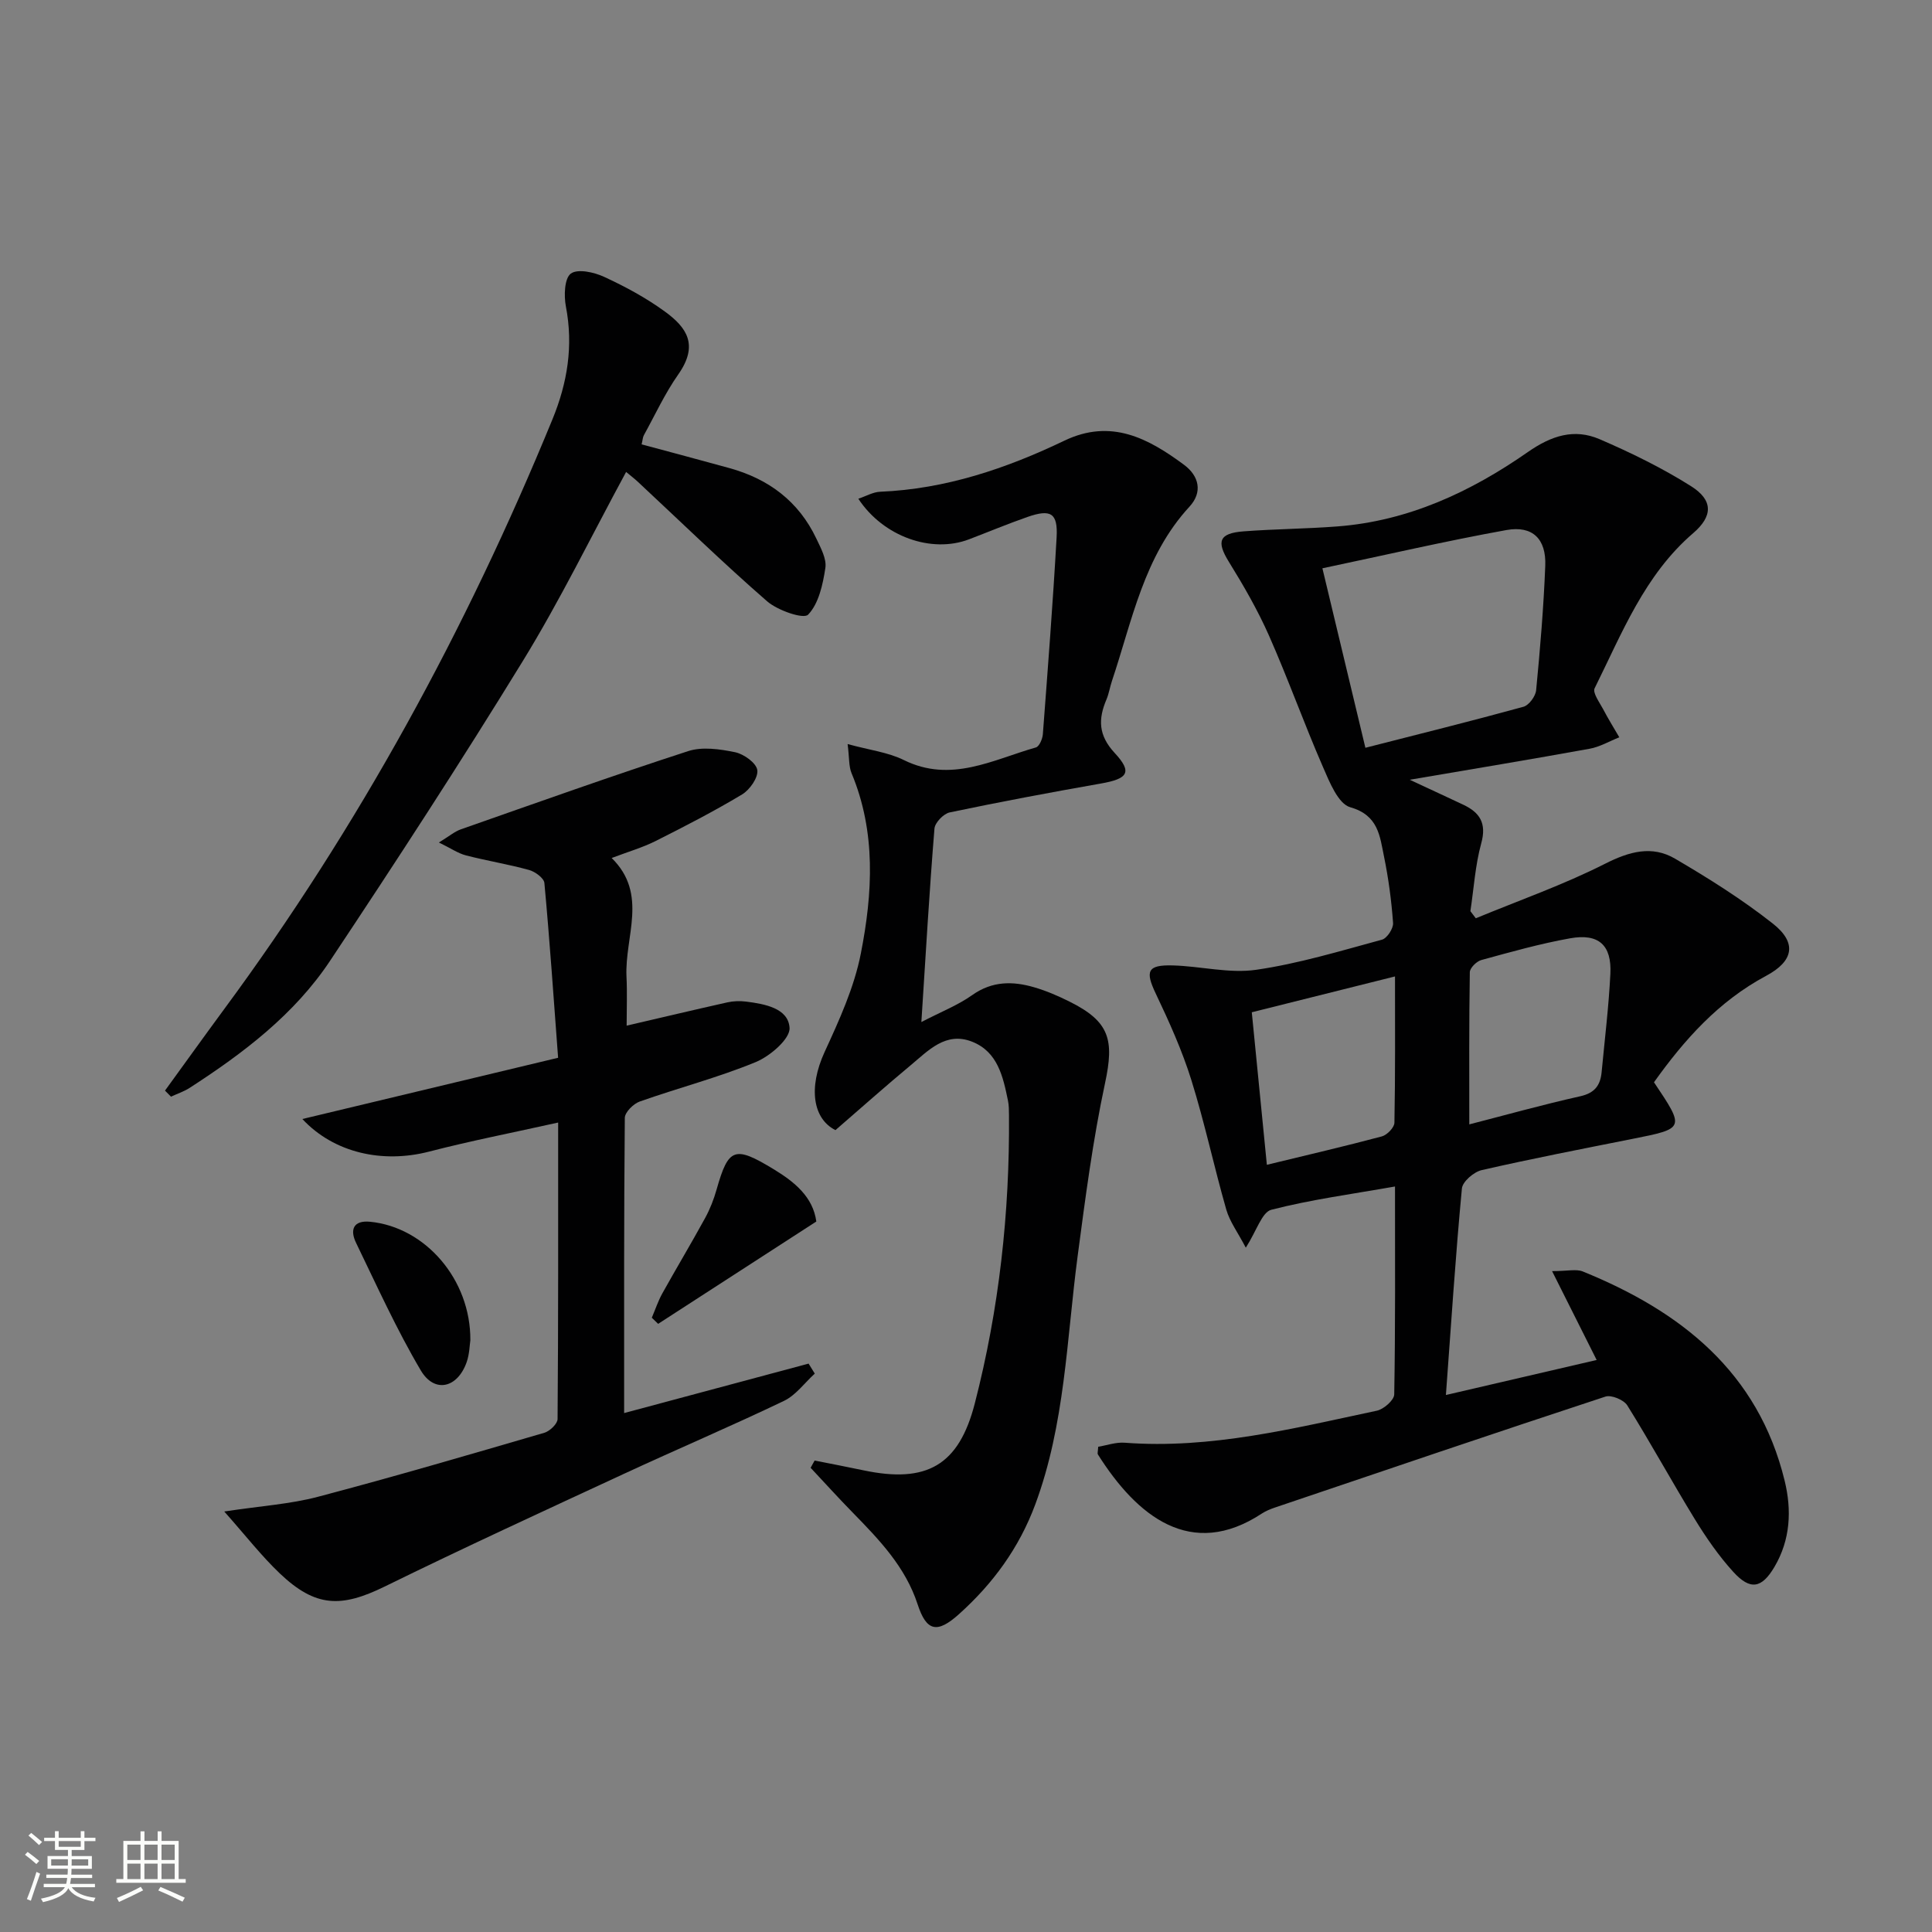
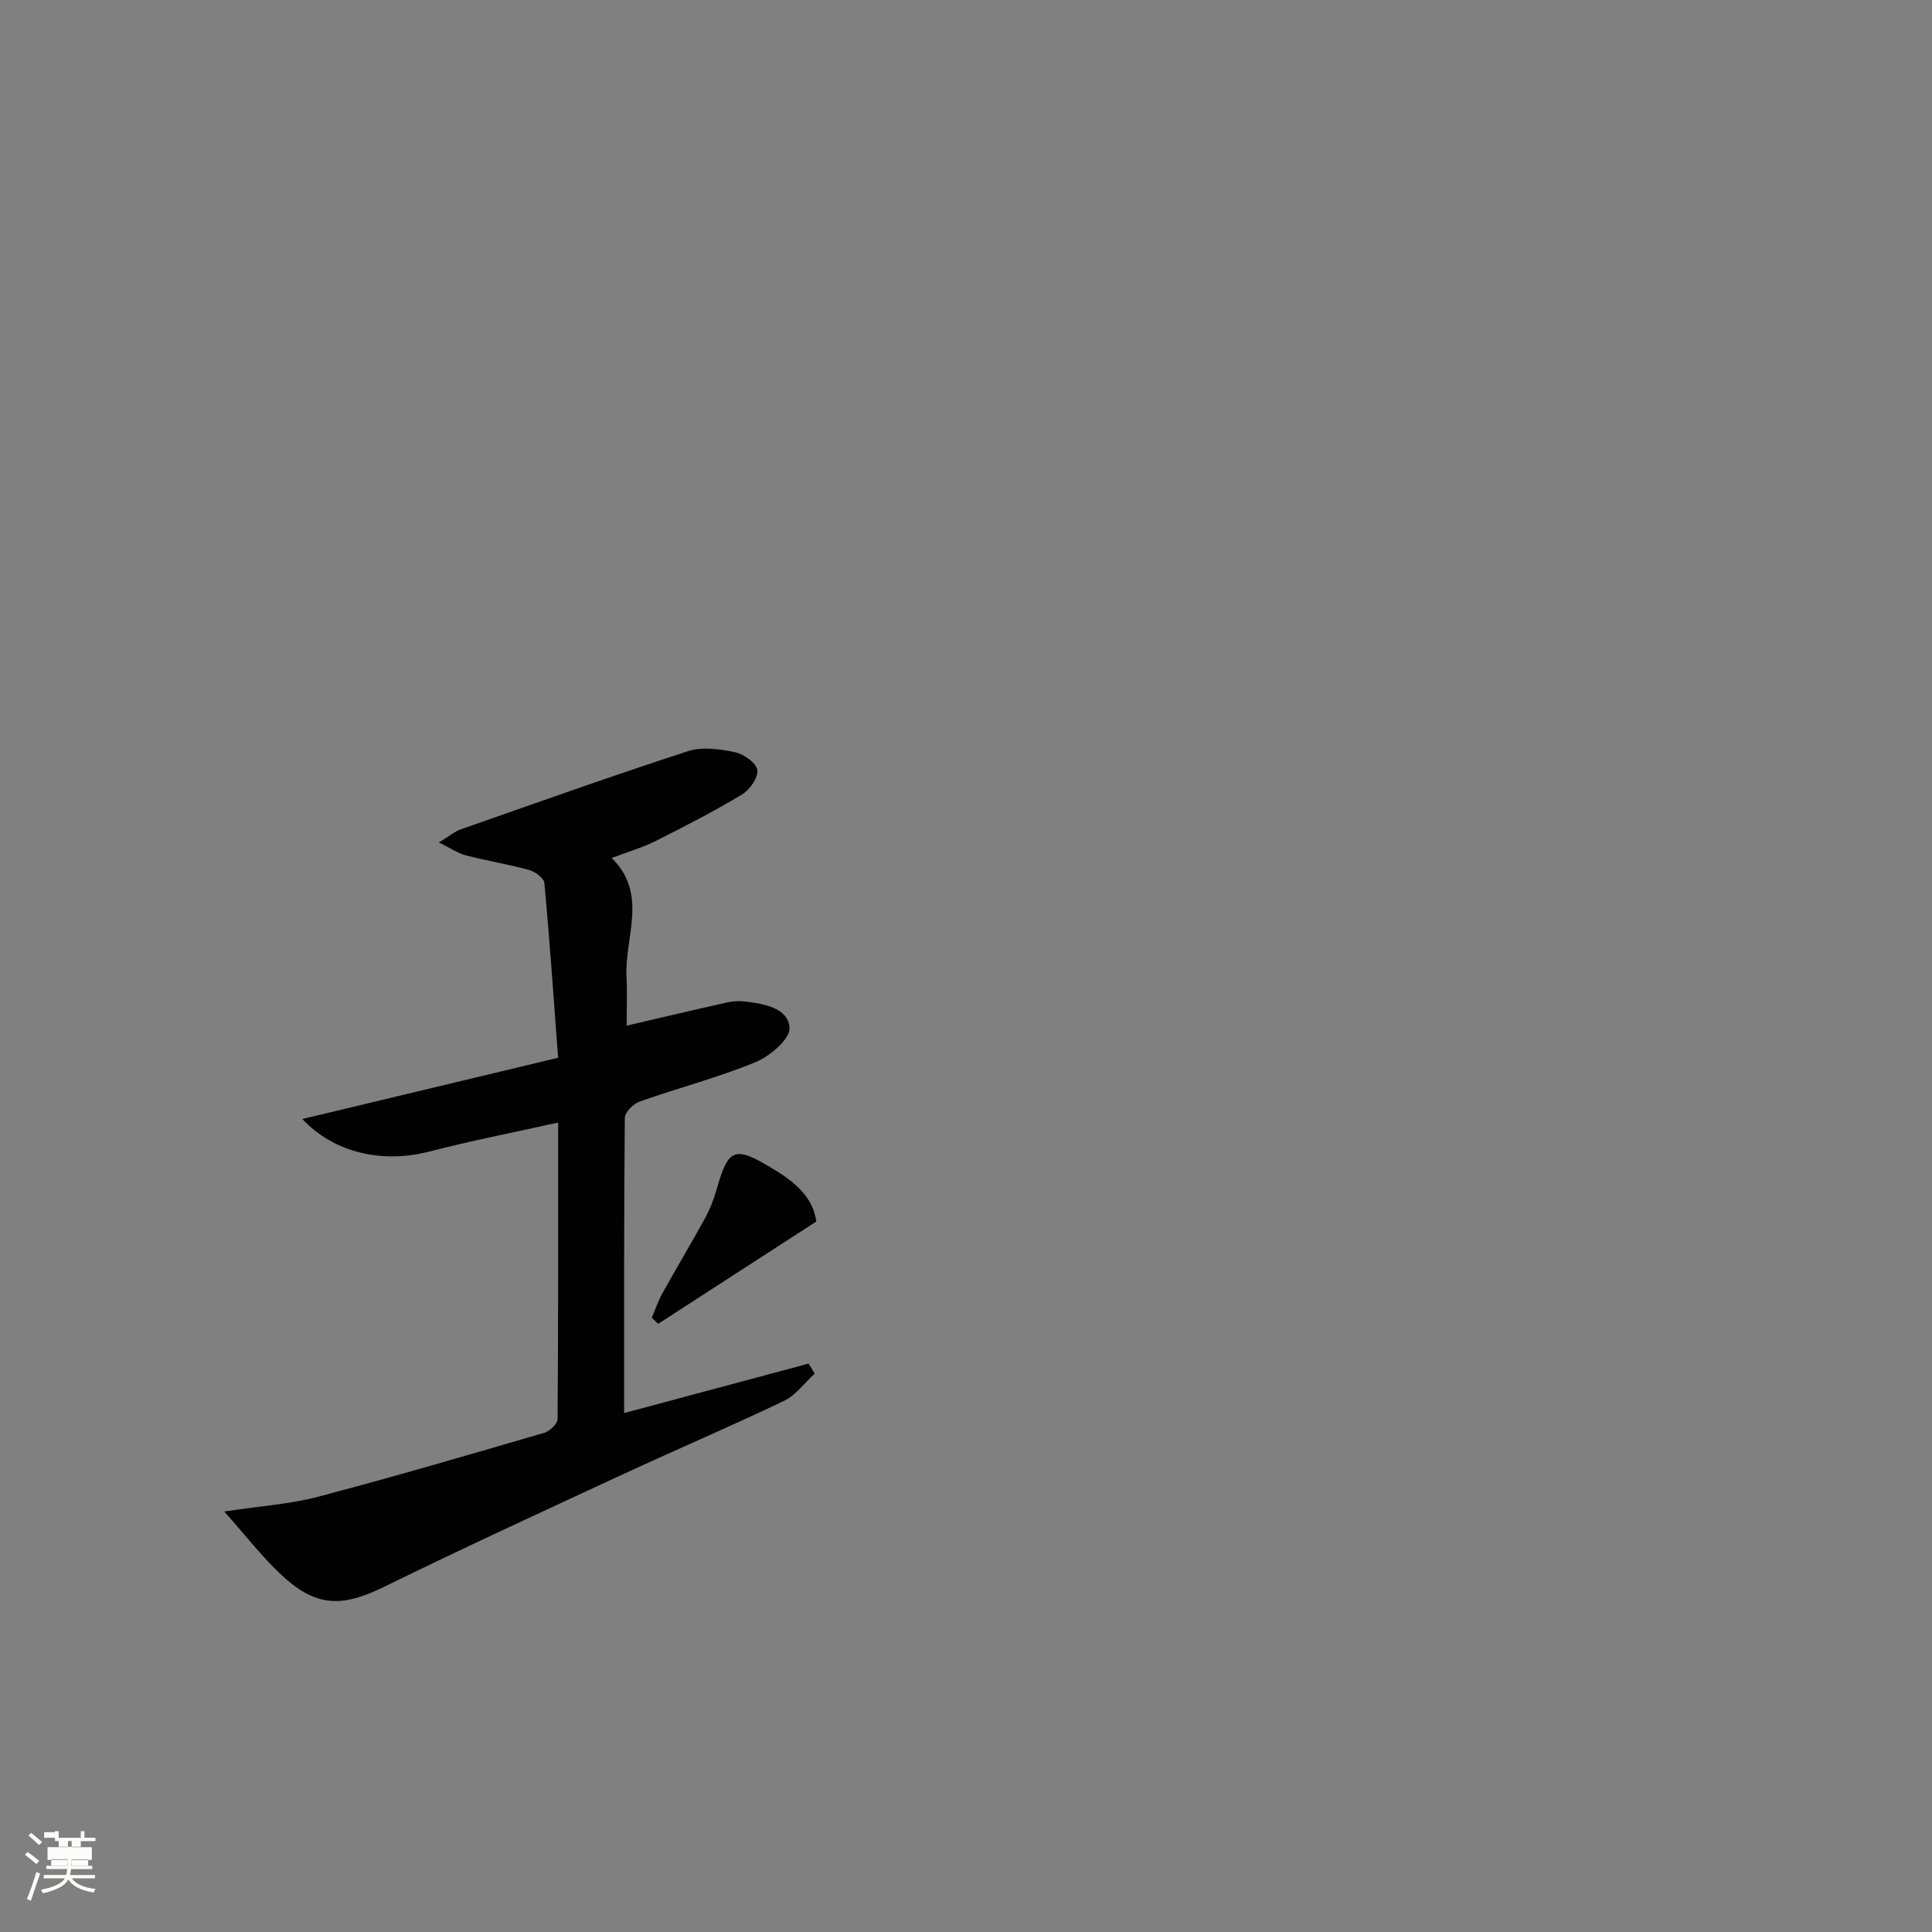
<svg xmlns="http://www.w3.org/2000/svg" enable-background="new 0 0 400 400" viewBox="0 0 400 400">
  <rect x="0" y="0" width="400" height="400" fill="#808080" stroke="none" />
-   <path d="m5.17 384 .55-.58c.85.61 1.65 1.24 2.4 1.87l-.59.64c-.83-.73-1.62-1.38-2.36-1.93m1.22 9.53-.82-.34c.71-1.76 1.37-3.64 1.98-5.63.24.13.5.25.76.36-.6 1.67-1.24 3.54-1.92 5.61m-.5-13.5.57-.54c.56.44 1.31 1.06 2.26 1.87l-.64.64c-.68-.66-1.41-1.32-2.19-1.97m3.25.46h2.24v-1.36h.77v1.36h4.57v-1.36h.76v1.36h2.28v.69h-2.28v1.84h-2.64v1.26h4.18v2.64h-4.21c0 .45-.02.86-.05 1.21h4.32v.69h-4.38c-.04.34-.1.75-.19 1.22h5.15v.69h-4.82c.87 1.19 2.51 1.92 4.93 2.19-.17.31-.3.57-.37.76-2.77-.49-4.52-1.41-5.26-2.76-.56 1.26-2.3 2.23-5.24 2.9-.12-.24-.26-.48-.43-.72 2.73-.55 4.38-1.34 4.96-2.38h-4.38v-.69h4.65c.1-.38.17-.79.21-1.22h-4.32v-.69h4.4c.03-.34.05-.75.05-1.21h-4.2v-2.64h4.23v-1.26h-2.69v-1.84h-2.24zm1.46 4.46v1.29h3.45c.01-.4.02-.57.01-.53v-.32-.45h-3.46zm1.55-2.59h4.57v-1.19h-4.57zm6.11 2.59h-3.42v.77c-.01.19-.01.37-.02.53h3.44z" fill="#fbfcfa" />
-   <path d="m32.63 379.16h.82v1.98h3.54v7.89h1.46v.78h-14.37v-.78h1.46v-7.89h3.55v-1.98h.82v1.98h2.73v-1.98zm-3.49 11.48.5.73c-1.61.82-3.28 1.63-5 2.41-.13-.27-.28-.55-.44-.82 1.75-.72 3.4-1.49 4.94-2.32m-2.78-5.55h2.73v-3.18h-2.73zm0 3.95h2.73v-3.2h-2.73zm3.54-3.95h2.73v-3.18h-2.73zm0 3.95h2.73v-3.2h-2.73zm7.89 4.68c-1.84-.92-3.51-1.7-5.02-2.32l.45-.73c1.89.8 3.57 1.55 5.04 2.23zm-1.62-11.81h-2.73v3.18h2.73zm-2.73 7.13h2.73v-3.2h-2.73z" fill="#fbfcfa" />
+   <path d="m5.17 384 .55-.58c.85.61 1.65 1.24 2.4 1.87l-.59.64c-.83-.73-1.62-1.38-2.36-1.93m1.22 9.53-.82-.34c.71-1.76 1.37-3.64 1.98-5.63.24.13.5.25.76.36-.6 1.67-1.24 3.54-1.92 5.61m-.5-13.5.57-.54c.56.44 1.31 1.06 2.26 1.87l-.64.64c-.68-.66-1.41-1.32-2.19-1.97m3.25.46h2.24v-1.36h.77v1.36h4.57v-1.36h.76v1.36h2.28v.69h-2.28h-2.64v1.26h4.18v2.64h-4.21c0 .45-.02.86-.05 1.21h4.32v.69h-4.38c-.04.34-.1.75-.19 1.22h5.15v.69h-4.82c.87 1.19 2.51 1.92 4.93 2.19-.17.31-.3.57-.37.76-2.77-.49-4.52-1.41-5.26-2.76-.56 1.26-2.3 2.23-5.24 2.9-.12-.24-.26-.48-.43-.72 2.73-.55 4.38-1.34 4.96-2.38h-4.38v-.69h4.65c.1-.38.17-.79.21-1.22h-4.32v-.69h4.4c.03-.34.05-.75.05-1.21h-4.2v-2.64h4.23v-1.26h-2.69v-1.84h-2.24zm1.46 4.46v1.29h3.45c.01-.4.02-.57.01-.53v-.32-.45h-3.46zm1.55-2.59h4.57v-1.19h-4.57zm6.11 2.59h-3.42v.77c-.01.19-.01.37-.02.53h3.44z" fill="#fbfcfa" />
  <g fill="#010102">
-     <path d="m342.44 224.07c6.42 9.59 6.41 9.56-4.48 11.73-10.41 2.07-20.84 4.09-31.19 6.46-1.63.37-3.97 2.38-4.1 3.81-1.31 13.87-2.21 27.77-3.31 42.75 11.22-2.61 21.13-4.91 31.21-7.25-3.04-6.07-5.86-11.7-9.23-18.4 3.26 0 5.01-.47 6.35.07 20.32 8.25 36.31 20.82 41.8 43.32 1.49 6.1 1.21 12.22-2.11 17.85-2.63 4.45-5 4.91-8.54 1.01-3-3.3-5.58-7.04-7.92-10.85-4.78-7.8-9.17-15.84-14.01-23.6-.72-1.15-3.3-2.22-4.52-1.82-22.85 7.51-45.62 15.25-68.4 22.96-.94.32-1.89.7-2.72 1.24-14.68 9.67-25.9.55-33.96-12.22-.14-.22.01-.63.06-1.59 1.74-.29 3.65-.98 5.49-.84 17.86 1.35 34.99-2.98 52.2-6.63 1.43-.3 3.58-2.19 3.6-3.37.25-13.97.16-27.94.16-43.05-8.92 1.58-17.39 2.7-25.61 4.82-1.94.5-3.03 4.34-5.28 7.85-1.68-3.2-3.33-5.41-4.04-7.88-2.55-8.91-4.48-18.01-7.24-26.85-1.91-6.11-4.58-12.03-7.34-17.83-2.24-4.69-1.79-6.02 3.48-5.88 5.77.15 11.66 1.71 17.25.91 8.81-1.27 17.44-3.9 26.08-6.24 1.05-.28 2.38-2.32 2.3-3.45-.33-4.62-.95-9.25-1.88-13.79-.87-4.22-1.16-8.53-6.99-10.18-2.5-.71-4.3-5.24-5.66-8.37-3.91-8.98-7.21-18.23-11.17-27.19-2.34-5.29-5.27-10.36-8.32-15.29-2.58-4.18-2.02-5.88 3.07-6.27 6.46-.49 12.96-.52 19.43-1.02 14.69-1.12 27.61-7.16 39.44-15.41 4.88-3.4 9.59-4.91 14.84-2.65 6.5 2.8 12.94 5.95 18.92 9.72 4.64 2.92 4.53 6.23.47 9.72-10.08 8.65-14.75 20.72-20.42 32.13-.46.93 1.02 2.93 1.77 4.34 1.03 1.98 2.22 3.88 3.34 5.81-2.05.81-4.03 1.99-6.15 2.37-12.03 2.18-24.09 4.18-37.24 6.42 4.31 2.01 7.7 3.57 11.07 5.16 3.44 1.62 4.88 3.83 3.74 7.98-1.25 4.55-1.54 9.37-2.25 14.07.37.49.74.98 1.12 1.47 8.94-3.7 18.13-6.92 26.74-11.28 5.05-2.56 9.75-3.86 14.53-1.05 6.98 4.09 13.9 8.44 20.24 13.44 5.02 3.96 4.32 7.75-1.41 10.81-9.86 5.27-16.94 13.24-23.21 22.03zm-59.75-69.25c11.32-2.89 22.06-5.56 32.72-8.49 1.14-.31 2.51-2.17 2.63-3.42.83-8.57 1.55-17.17 1.89-25.78.22-5.53-2.61-8.36-8.03-7.39-12.63 2.28-25.15 5.19-38.11 7.92 2.98 12.47 5.82 24.33 8.9 37.16zm21.51 77.97c7.25-1.86 15.06-4.05 22.97-5.82 3.02-.67 4.17-2.28 4.43-5 .64-6.78 1.47-13.54 1.81-20.34.3-5.96-2.42-8.43-8.35-7.36-6.2 1.11-12.3 2.83-18.38 4.5-.98.27-2.36 1.64-2.37 2.52-.17 10.44-.11 20.88-.11 31.5zm-41.91 8.37c8.47-2.06 16.17-3.84 23.81-5.88 1.08-.29 2.58-1.84 2.6-2.83.19-9.9.12-19.8.12-30.29-10.29 2.58-19.85 4.97-29.65 7.42 1.02 10.44 2.01 20.44 3.12 31.58z" />
-     <path d="m168.66 302.39c3.37.67 6.74 1.31 10.09 2.02 13.13 2.77 19.77-1.02 23.07-13.84 5.04-19.56 7.24-39.51 7.08-59.71-.01-1-.01-2.02-.21-2.99-1.02-4.95-2.11-10.1-7.43-12.2-5.46-2.15-9.08 1.86-12.74 4.9-5.12 4.25-10.09 8.69-15.55 13.41-4.62-2.32-5.7-8.67-2.22-16.23 3.02-6.56 6.11-13.34 7.48-20.35 2.44-12.44 3.18-25.09-1.92-37.31-.59-1.4-.45-3.11-.82-6.04 4.56 1.25 8.39 1.7 11.64 3.31 9.76 4.82 18.42-.07 27.34-2.61.7-.2 1.36-1.75 1.44-2.72 1.03-13.59 2.08-27.17 2.85-40.78.28-5.04-1.19-5.91-6.06-4.21-4.07 1.42-8.06 3.09-12.1 4.63-7.73 2.94-17.72-.55-22.89-8.41 1.61-.54 3.04-1.39 4.51-1.45 13.55-.56 26.1-4.8 38.16-10.58 9.65-4.62 17.35-.49 24.77 5.01 3.12 2.32 3.88 5.67 1.11 8.67-9.45 10.25-11.84 23.56-16.05 36.1-.42 1.26-.62 2.6-1.13 3.81-1.73 4.07-1.69 7.41 1.7 11.07 3.73 4.01 2.74 5.35-2.85 6.33-10.46 1.84-20.91 3.8-31.3 5.98-1.28.27-3.06 2.12-3.16 3.35-1.05 12.92-1.8 25.86-2.71 40.05 4.08-2.12 7.57-3.48 10.53-5.58 4.12-2.92 8.37-2.91 12.8-1.62 2.53.73 5 1.8 7.36 2.98 8.31 4.14 9.26 7.91 7.34 16.86-2.53 11.81-4.09 23.85-5.68 35.85-2.28 17.24-2.6 34.76-8.77 51.39-3.35 9.02-8.76 16.39-15.78 22.7-4.54 4.08-6.74 3.6-8.58-2.03-2.53-7.75-7.93-13.35-13.41-18.96-2.98-3.04-5.83-6.2-8.74-9.3.28-.5.55-1 .83-1.5z" />
    <path d="m46.43 312.94c7.74-1.17 13.7-1.54 19.37-3.04 15.71-4.14 31.31-8.71 46.9-13.26 1.13-.33 2.73-1.86 2.74-2.84.16-20.13.12-40.25.12-61.39-9.37 2.09-18.12 3.79-26.73 6.02-9.6 2.48-19.67.29-26.23-6.75 17.67-4.23 34.96-8.37 52.95-12.68-.93-12.41-1.74-24.31-2.84-36.18-.09-1.02-1.92-2.35-3.17-2.7-4.31-1.19-8.74-1.9-13.07-3.02-1.63-.42-3.11-1.46-5.6-2.67 2.13-1.3 3.26-2.28 4.56-2.73 15.65-5.49 31.28-11.07 47.05-16.19 2.93-.95 6.57-.42 9.72.23 1.81.38 4.37 2.21 4.59 3.69.23 1.53-1.55 4.09-3.15 5.05-5.81 3.49-11.85 6.6-17.91 9.65-2.65 1.33-5.55 2.17-9.09 3.51 7.63 7.49 2.66 16.29 3.07 24.59.16 3.28.03 6.57.03 10.12 7.1-1.65 13.97-3.28 20.85-4.82 1.25-.28 2.62-.32 3.89-.16 3.87.49 8.74 1.37 8.99 5.44.14 2.28-4.05 5.87-7.02 7.09-7.8 3.21-16.03 5.34-24 8.16-1.31.46-3.08 2.22-3.09 3.39-.19 20.29-.14 40.57-.14 61.11 12.23-3.28 25.21-6.76 38.19-10.24.43.69.85 1.38 1.28 2.07-2.11 1.92-3.92 4.47-6.38 5.65-10.94 5.24-22.11 9.99-33.11 15.09-16.57 7.68-33.17 15.31-49.56 23.35-9.02 4.42-14.3 4.3-21.67-2.68-3.83-3.64-7.11-7.87-11.54-12.86z" />
-     <path d="m34.16 225.8c4.07-5.6 8.1-11.23 12.21-16.81 27.9-37.8 50.19-78.72 68-122.15 3.12-7.6 4.36-15.24 2.79-23.4-.43-2.23-.3-5.83 1.03-6.8 1.43-1.04 4.83-.28 6.91.69 4.36 2.01 8.66 4.34 12.54 7.16 4.57 3.32 7.06 6.94 2.79 13.03-2.76 3.92-4.79 8.36-7.12 12.58-.23.41-.24.94-.47 1.9 6.09 1.64 12.16 3.25 18.2 4.92 8.11 2.24 14.33 6.89 17.98 14.6.91 1.93 2.16 4.19 1.86 6.09-.52 3.41-1.37 7.36-3.57 9.65-.94.98-6.3-.87-8.49-2.77-9.16-7.97-17.87-16.46-26.76-24.74-.7-.66-1.48-1.24-2.43-2.04-7.19 13.27-13.67 26.58-21.38 39.14-12.86 20.96-26.29 41.59-39.91 62.07-7.39 11.12-17.95 19.12-29.07 26.31-1.19.77-2.58 1.22-3.87 1.82-.4-.42-.82-.84-1.24-1.25z" />
    <path d="m169.01 252.9c-11.32 7.32-22.04 14.26-32.75 21.19-.44-.42-.87-.84-1.31-1.27.72-1.69 1.3-3.45 2.18-5.04 2.9-5.21 5.97-10.32 8.83-15.55 1.03-1.87 1.83-3.92 2.41-5.98 2.45-8.62 3.7-9.1 11.8-4.18 4.35 2.64 8.15 5.74 8.84 10.83z" />
-     <path d="m97.38 277.5c-.15.94-.17 2.82-.76 4.51-1.89 5.38-6.66 6.52-9.5 1.72-5.02-8.49-9.1-17.54-13.41-26.43-1.28-2.65-.6-4.69 2.91-4.35 11.4 1.11 20.86 11.92 20.76 24.55z" />
  </g>
</svg>